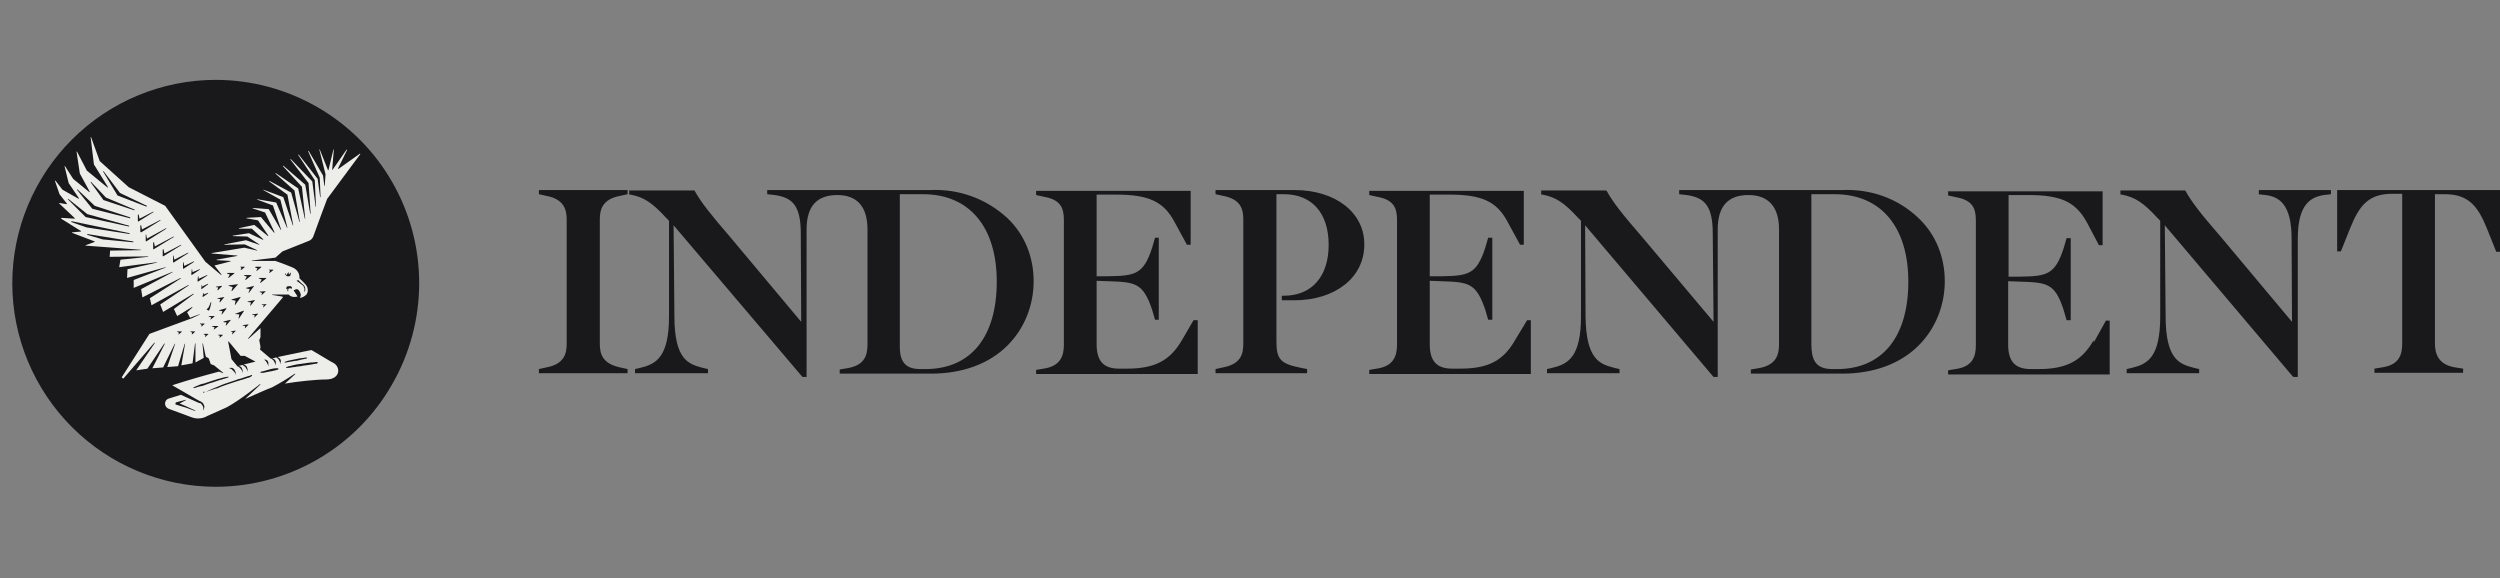
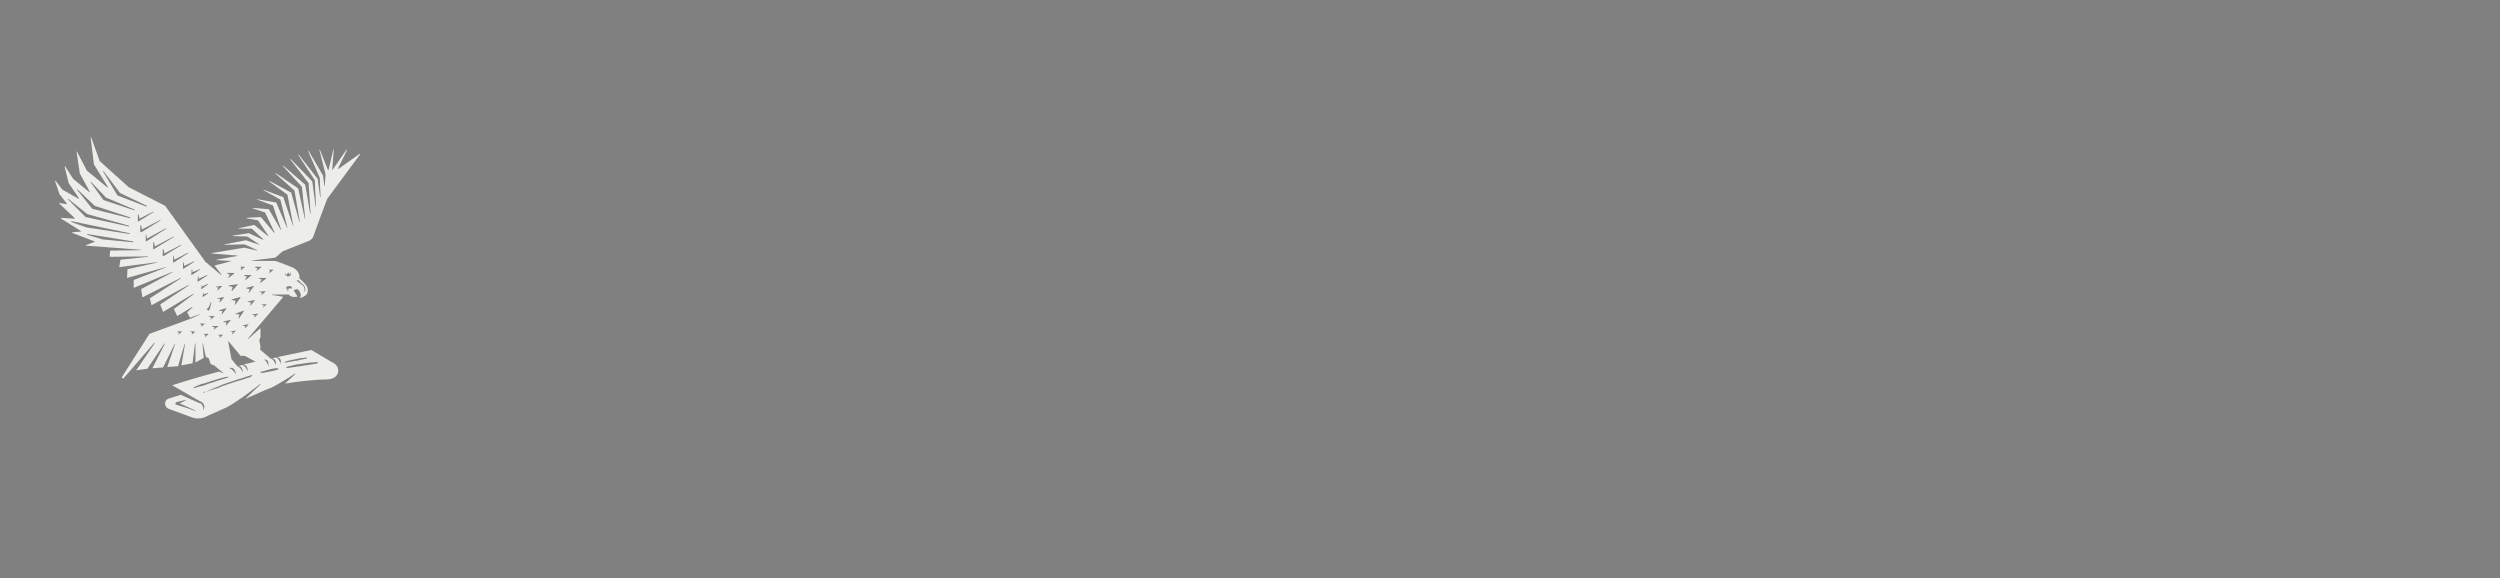
<svg xmlns="http://www.w3.org/2000/svg" fill="none" viewBox="0 0 134 31" height="31" width="134">
  <rect x="0" y="0" width="134" height="31" fill="#808080" stroke="none" />
-   <path fill="#19191C" d="M11.564 4.281C8.677 4.281 5.9 5.436 3.857 7.479C1.814 9.523 0.659 12.299 0.659 15.186C0.659 18.073 1.814 20.849 3.857 22.893C5.9 24.936 8.677 26.091 11.564 26.091C15.45 26.091 19.07 24.003 21.002 20.627C22.957 17.252 22.957 13.098 21.002 9.723C19.07 6.369 15.45 4.281 11.564 4.281Z" />
  <path fill="#EDEEE9" d="M17.871 19.451C17.649 19.34 17.716 19.362 16.694 18.762C16.694 18.762 15.895 18.918 14.873 19.14C14.895 19.14 14.895 19.14 14.917 19.162C14.94 19.162 14.94 19.184 14.962 19.184C14.984 19.206 14.984 19.206 15.006 19.228C15.028 19.251 15.051 19.295 15.051 19.317C15.051 19.34 15.051 19.362 15.051 19.362V19.406C15.051 19.428 15.051 19.428 15.051 19.451V19.495H15.028V19.428C15.028 19.406 15.028 19.406 15.006 19.406L14.94 19.273C14.94 19.251 14.917 19.251 14.917 19.251L14.851 19.184C14.851 19.184 14.829 19.184 14.829 19.162H14.806L14.584 19.206H14.606C14.629 19.206 14.629 19.228 14.651 19.228C14.673 19.228 14.673 19.251 14.695 19.251C14.717 19.273 14.717 19.273 14.74 19.295C14.762 19.317 14.762 19.317 14.762 19.34C14.762 19.362 14.784 19.362 14.784 19.384C14.784 19.406 14.784 19.428 14.784 19.428V19.473C14.784 19.495 14.784 19.495 14.784 19.517V19.561H14.762V19.495L14.74 19.473L14.717 19.428C14.717 19.406 14.695 19.406 14.695 19.384L14.673 19.34C14.673 19.317 14.651 19.317 14.651 19.317L14.562 19.228H14.518L13.94 18.74L13.962 18.584L13.896 18.229L13.962 18.073V17.585L13.318 18.162L13.296 18.14L15.162 15.941L15.139 15.897L14.584 15.808V15.786H15.473C15.584 15.919 15.784 15.941 15.939 15.897V15.875L15.739 15.564L15.828 15.519C15.917 15.475 15.983 15.497 16.05 15.608C16.117 15.719 16.161 15.853 16.072 15.941L16.094 15.964C16.228 15.941 16.339 15.875 16.427 15.786C16.539 15.63 16.516 15.408 16.383 15.253C16.272 15.12 16.05 14.92 16.05 14.92C16.072 14.675 15.939 14.453 15.695 14.342C15.162 14.12 14.762 13.987 14.762 13.987H13.496V13.965L14.762 13.809L15.139 13.476L16.583 12.899C16.672 12.854 16.738 12.788 16.783 12.699C16.96 12.188 17.538 10.656 17.538 10.656L19.315 8.257L19.292 8.235L18.138 9.057L18.115 9.034L18.604 8.035L18.582 8.013L17.827 9.101H17.805L17.893 8.013H17.871L17.605 9.123H17.582L17.138 8.013H17.116L17.449 9.345L17.405 9.967H17.383L17.316 9.412L16.539 8.079L16.516 8.102L17.138 9.523L17.183 10.567H17.16L17.027 9.59L16.006 8.279L15.983 8.301L16.872 9.656L16.938 11.078H16.916L16.738 9.723L15.584 8.524L15.561 8.546L16.539 9.812L16.65 11.455H16.627L16.361 9.9L15.184 8.879L15.162 8.901L16.183 10.011L16.361 11.722H16.339L15.983 10.1L14.784 9.279L14.762 9.301L15.784 10.211L16.072 11.899H16.05L15.606 10.322L14.451 9.701L14.429 9.723L15.406 10.434L15.717 12.077H15.695L15.184 10.567L14.118 10.167V10.189L15.028 10.7L15.406 12.21H15.384L14.806 10.855L13.785 10.678V10.7L14.629 11.011L15.073 12.321H15.051L14.406 11.211L13.54 11.144V11.166L14.207 11.389L14.717 12.455L14.695 12.477L13.985 11.633L13.207 11.677V11.699L13.829 11.81L14.384 12.632L14.362 12.654L13.629 12.055L12.807 12.232V12.255H13.496L14.118 12.832L14.096 12.854L13.341 12.499L12.474 12.632V12.654L13.252 12.677L13.896 13.099V13.121L13.185 12.877L12.03 13.099V13.121L13.118 13.099L13.785 13.41V13.432L13.096 13.276L11.342 13.565V13.587L12.719 13.698V13.72L11.608 13.92V13.943L12.363 13.987V14.009L11.497 14.231L11.875 14.72L11.852 14.742L11.009 14.031L8.854 11.033L6.9 10.034L5.345 8.635L4.879 7.346H4.857L5.034 8.812L5.79 10.034L5.767 10.056L4.657 9.145L4.124 8.124H4.102L4.279 9.301L4.812 10.278L4.79 10.3L3.924 9.59L3.48 8.901H3.458L3.68 9.812L4.235 10.633L4.213 10.656L3.347 10.167L2.969 9.678L2.947 9.701L3.191 10.411L3.591 10.922L3.569 10.944L3.169 10.878V10.9L4.013 11.699V11.722L3.28 11.677V11.722L4.346 12.388V12.41L3.857 12.455V12.477L5.079 12.943V12.965L4.59 13.143V13.165L7.544 13.387V13.41L5.901 13.432L5.878 13.765L7.944 13.743V13.765L6.456 13.92L6.389 14.32L8.41 14.054V14.076L6.833 14.431L6.811 14.898L8.877 14.32V14.342L7.166 15.009V15.431L9.254 14.564V14.587L7.566 15.497L7.633 15.941L9.676 14.898L9.698 14.92L8.033 15.986L8.121 16.363L10.098 15.275L10.12 15.297L8.588 16.319L8.743 16.719L10.364 15.742L10.387 15.764L9.321 16.563L9.498 16.941L10.298 16.452L10.32 16.474L10.031 16.741L10.187 17.03L10.364 16.963L10.609 16.874L10.742 16.83C10.764 16.83 10.787 16.808 10.809 16.808C10.831 16.808 10.853 16.785 10.875 16.763C10.92 16.741 10.964 16.719 10.986 16.674L11.031 16.63C11.053 16.608 11.053 16.585 11.075 16.585C11.097 16.563 11.097 16.541 11.12 16.541L11.164 16.497C11.186 16.474 11.186 16.452 11.186 16.452L11.209 16.408C11.231 16.386 11.231 16.341 11.253 16.319C11.253 16.297 11.275 16.275 11.275 16.252L11.297 16.208V16.186H11.319V16.252C11.319 16.275 11.319 16.297 11.297 16.341C11.297 16.386 11.275 16.408 11.275 16.452L11.231 16.585C11.231 16.608 11.209 16.63 11.186 16.652L11.031 16.563L10.986 16.63L10.942 16.674C10.898 16.719 10.853 16.741 10.809 16.785L10.742 16.83L10.675 16.874C10.542 16.941 10.431 16.985 10.298 17.052L8.01 17.896L6.522 20.228L6.611 20.294L8.277 18.362L8.299 18.384L7.3 19.85L7.899 19.761L8.81 18.407L8.832 18.429L8.166 19.739L8.743 19.695L9.365 18.429H9.387L8.965 19.673L9.543 19.628L9.898 18.429H9.92L9.72 19.584L10.32 19.473L10.453 18.407H10.476V19.428L10.92 19.184L10.853 18.407H10.875L11.031 19.117L11.186 19.206L11.297 19.517L11.475 19.584L11.83 19.872L11.964 19.983V20.006L11.742 19.917C10.898 20.139 10.054 20.383 9.232 20.65L10.498 21.383L10.698 21.494L10.742 21.516H10.764C10.787 21.538 10.809 21.56 10.853 21.583C10.898 21.627 10.92 21.671 10.942 21.738C10.964 21.782 10.964 21.827 10.942 21.871C10.942 21.893 10.92 21.938 10.92 21.96V21.982H10.898V21.96C10.898 21.938 10.898 21.916 10.898 21.893C10.898 21.849 10.898 21.805 10.875 21.782C10.853 21.738 10.831 21.694 10.787 21.649C10.764 21.627 10.742 21.605 10.72 21.605H10.675L10.631 21.583C10.564 21.56 10.498 21.516 10.431 21.494L9.987 21.294L9.698 21.161L9.054 21.36C8.766 21.449 8.788 21.827 9.054 21.916C9.454 22.071 9.854 22.204 10.254 22.36C10.542 22.471 10.853 22.449 11.12 22.293L12.163 21.827C12.896 21.427 13.94 20.583 13.94 20.583L13.962 20.605L13.141 21.383C13.696 21.138 14.229 20.894 14.584 20.761C15.006 20.539 15.406 20.294 15.806 20.028L15.828 20.05L15.273 20.561C15.917 20.45 16.938 20.339 17.516 20.339C18.249 20.317 18.271 19.673 17.871 19.451ZM15.983 15.009C16.072 15.098 16.183 15.209 16.294 15.297C16.317 15.32 16.317 15.32 16.317 15.342C16.317 15.342 16.317 15.364 16.339 15.364V15.386C16.339 15.408 16.361 15.408 16.361 15.431C16.361 15.453 16.361 15.453 16.361 15.475C16.361 15.497 16.361 15.519 16.361 15.519V15.564C16.361 15.586 16.361 15.586 16.339 15.608V15.653L16.317 15.63V15.586C16.317 15.564 16.317 15.564 16.317 15.542V15.497C16.317 15.475 16.317 15.475 16.317 15.453C16.317 15.431 16.317 15.431 16.294 15.408C16.294 15.386 16.272 15.386 16.272 15.364V15.342C16.272 15.342 16.272 15.32 16.25 15.32L16.228 15.297C16.117 15.209 16.006 15.12 15.895 15.053L15.983 15.009ZM15.384 14.742C15.384 14.72 15.384 14.698 15.406 14.675C15.406 14.675 15.406 14.675 15.406 14.653L15.45 14.609H15.473L15.495 14.631L15.473 14.653C15.473 14.653 15.473 14.653 15.473 14.675C15.473 14.675 15.473 14.675 15.473 14.698H15.539V14.675C15.539 14.675 15.539 14.675 15.539 14.653V14.631L15.561 14.609C15.561 14.609 15.561 14.631 15.584 14.631V14.698C15.584 14.72 15.561 14.742 15.561 14.764C15.539 14.787 15.539 14.787 15.517 14.809H15.495C15.473 14.809 15.473 14.809 15.45 14.809H15.428C15.406 14.809 15.384 14.809 15.361 14.787C15.361 14.787 15.339 14.787 15.339 14.764C15.339 14.764 15.339 14.764 15.317 14.742C15.317 14.742 15.317 14.742 15.295 14.72C15.295 14.72 15.273 14.698 15.273 14.675V14.631C15.361 14.764 15.384 14.742 15.384 14.742ZM15.339 15.453C15.339 15.431 15.361 15.408 15.361 15.386L15.384 15.364C15.406 15.342 15.428 15.342 15.45 15.342C15.473 15.342 15.517 15.342 15.539 15.342H15.584C15.584 15.342 15.606 15.342 15.606 15.364C15.606 15.364 15.628 15.364 15.628 15.386L15.65 15.408V15.453L15.628 15.475C15.628 15.475 15.606 15.475 15.606 15.453H15.561C15.561 15.453 15.561 15.453 15.539 15.453H15.495C15.495 15.453 15.473 15.453 15.473 15.475L15.45 15.497C15.45 15.497 15.45 15.497 15.45 15.519C15.45 15.519 15.45 15.519 15.45 15.542V15.608H15.428C15.428 15.608 15.406 15.608 15.406 15.586V15.475C15.339 15.497 15.339 15.475 15.339 15.453ZM5.523 9.19L5.545 9.168L6.434 10.345L7.877 11.033L7.855 11.078L6.3 10.478L5.523 9.19ZM4.124 10.167L4.146 10.145L5.079 11.033L6.989 11.655L6.967 11.699L4.946 11.189L4.124 10.167ZM3.635 10.678L3.658 10.656L4.679 11.477L6.922 12.099V12.144L4.59 11.633L3.635 10.678ZM3.813 11.899L3.835 11.855L6.944 12.499V12.543L4.635 12.188L3.813 11.899ZM7.144 12.988L5.501 12.832L4.679 12.588V12.543L7.144 12.943V12.988ZM7.211 11.277L5.545 10.722L4.857 9.767L4.879 9.745L5.678 10.589L7.211 11.233V11.277ZM7.411 11.877L7.389 11.855V11.5H7.433L7.477 11.722L8.21 11.344L8.232 11.366L7.411 11.877ZM7.522 12.432V12.077H7.566L7.611 12.299L8.588 11.788L8.61 11.81L7.566 12.455L7.522 12.432ZM7.833 12.943L7.811 12.921V12.566H7.833L7.877 12.788L8.899 12.232L8.921 12.255L7.833 12.943ZM8.232 13.365L8.21 13.343V12.988H8.255L8.299 13.21L9.299 12.677L9.321 12.699L8.232 13.365ZM8.743 13.743L8.721 13.72V13.365H8.766L8.81 13.587L9.698 13.121L9.72 13.143L8.743 13.743ZM9.299 14.076L9.276 14.054V13.698H9.299L9.343 13.92L10.076 13.543L10.098 13.565L9.299 14.076ZM9.832 14.409L9.809 14.387V14.054H9.832L9.876 14.254L10.387 14.009L10.409 14.031L9.832 14.409ZM10.276 14.742L10.254 14.72L10.276 14.431H10.298L10.32 14.587L10.698 14.431L10.72 14.453L10.276 14.742ZM10.609 15.098L10.587 15.075L10.609 14.809H10.631L10.653 14.942L11.097 14.742L11.12 14.764L10.609 15.098ZM10.875 15.919L10.853 15.897L10.898 15.697H10.92V15.786L11.142 15.697L11.164 15.719L10.875 15.919ZM10.809 15.497L10.787 15.475L10.809 15.275H10.831V15.364L11.142 15.209L11.164 15.231L10.809 15.497ZM9.565 17.94L9.587 17.829L9.498 17.785V17.763H9.743V17.785L9.565 17.94ZM10.276 17.94L10.298 17.829L10.209 17.785V17.763H10.453V17.785L10.276 17.94ZM10.453 22.027L9.965 21.849L9.454 21.694C9.41 21.694 9.387 21.649 9.41 21.605C9.41 21.583 9.432 21.56 9.454 21.56L9.965 21.427V21.449L9.632 21.627L9.987 21.782C10.076 21.827 10.142 21.849 10.231 21.893L10.476 22.005L10.453 22.027ZM13.118 17.607L13.141 17.474L13.007 17.452V17.429L13.318 17.385V17.407L13.118 17.607ZM12.585 16.83L13.052 16.652L13.074 16.674L12.807 17.074H12.785L12.83 16.852L12.585 16.83ZM12.386 17.785V17.763L12.63 17.718V17.74L12.452 17.918H12.43L12.474 17.807L12.386 17.785ZM12.408 16.075V16.052L12.874 15.919L12.896 15.941L12.608 16.341H12.585L12.63 16.119L12.408 16.075ZM13.629 17.03L13.651 16.896L13.518 16.874V16.852L13.829 16.808V16.83L13.629 17.03ZM14.007 15.83L14.051 15.697L13.918 15.653V15.63L14.229 15.608V15.63L14.007 15.83ZM14.406 14.453H14.651V14.476L14.451 14.631L14.429 14.609L14.473 14.52L14.406 14.453ZM14.296 16.297L14.118 16.474H14.096L14.14 16.363L14.029 16.341V16.319L14.296 16.297ZM14.273 14.92L13.962 15.164L13.94 15.142L14.029 14.986L13.873 14.92V14.898H14.273V14.92ZM13.696 14.298H14.007V14.32L13.762 14.52L13.74 14.498L13.807 14.387L13.674 14.342L13.696 14.298ZM13.674 16.075L13.429 16.386H13.407L13.451 16.208L13.274 16.186V16.163L13.674 16.075ZM13.629 15.32L13.341 15.697H13.318L13.385 15.497L13.185 15.453V15.431L13.629 15.32ZM13.474 14.764L13.163 15.009L13.141 14.986L13.229 14.831L13.074 14.764V14.742H13.474V14.764ZM12.874 14.298H13.118V14.32L12.918 14.476L12.896 14.453L12.941 14.365L12.874 14.298ZM12.763 15.231L12.43 15.608L12.408 15.586L12.474 15.386L12.252 15.32V15.297L12.763 15.231ZM11.986 17.274V17.23L12.363 17.141V17.163L12.119 17.452H12.097L12.141 17.274H11.986ZM12.163 14.631H12.563V14.653L12.252 14.898L12.23 14.875L12.319 14.72L12.163 14.653V14.631ZM12.141 16.541L11.897 16.852H11.875L11.919 16.674L11.742 16.652V16.63L12.119 16.519L12.141 16.541ZM12.03 15.919L11.786 16.208L11.764 16.186L11.808 16.03L11.653 16.008V15.986L12.03 15.919ZM11.586 15.364L11.897 15.32V15.342L11.675 15.564L11.653 15.542L11.697 15.408L11.564 15.386L11.586 15.364ZM10.787 17.518L10.809 17.407L10.72 17.363V17.341H10.964V17.363L10.787 17.518ZM10.986 18.073L11.009 17.962L10.92 17.918V17.896H11.164V17.918L10.986 18.073ZM11.275 17.141L11.319 17.008L11.186 16.963V16.941H11.497V16.963L11.275 17.141ZM11.453 17.674L11.497 17.541L11.364 17.496V17.474H11.697V17.496L11.453 17.674ZM11.764 18.118L11.786 18.007L11.697 17.962V17.94H11.941V17.962L11.764 18.118ZM10.698 20.716L10.609 20.739L10.476 20.783L10.387 20.805L10.364 20.761L10.431 20.739L10.52 20.694H10.542L10.631 20.65C10.72 20.605 10.809 20.583 10.898 20.561H10.92L10.986 20.539C11.075 20.517 11.164 20.472 11.253 20.45C11.364 20.405 11.475 20.383 11.608 20.339L11.653 20.317L11.764 20.294L11.919 20.25L12.097 20.206H12.141L12.23 20.183L12.252 20.228L12.163 20.25L12.119 20.272L11.964 20.317L11.83 20.361H11.808L11.675 20.405C11.564 20.45 11.453 20.472 11.342 20.517L11.253 20.539L11.009 20.628L10.898 20.672L10.698 20.716ZM13.385 20.228L13.296 20.25L13.03 20.339L12.874 20.383C12.807 20.405 12.741 20.428 12.652 20.45L12.186 20.605L11.875 20.716L11.719 20.783C11.675 20.805 11.63 20.828 11.564 20.828L11.297 20.916C11.231 20.939 11.164 20.961 11.097 20.983L11.009 21.005L10.898 21.05L10.875 21.005H11.031L11.12 20.961L11.319 20.872L11.364 20.85L11.519 20.783L11.586 20.761L11.897 20.628C11.986 20.583 12.097 20.561 12.208 20.517L12.674 20.361L12.785 20.317L12.896 20.294L13.296 20.161L13.385 20.139L13.496 20.095L13.518 20.139L13.385 20.228ZM12.297 19.739V19.717H12.341C12.363 19.717 12.363 19.717 12.386 19.717H12.43C12.452 19.717 12.452 19.717 12.474 19.739C12.497 19.739 12.497 19.761 12.519 19.761C12.541 19.784 12.541 19.784 12.563 19.806V19.828L12.585 19.85C12.585 19.872 12.608 19.872 12.608 19.895C12.608 19.917 12.608 19.939 12.63 19.939V19.983C12.63 20.006 12.63 20.006 12.63 20.028V20.072H12.608V20.006C12.608 19.983 12.608 19.983 12.585 19.983C12.585 19.961 12.563 19.961 12.563 19.939L12.408 19.784L12.297 19.739ZM13.052 19.539C13.074 19.539 13.074 19.539 13.052 19.539C13.074 19.539 13.096 19.561 13.118 19.561C13.141 19.561 13.141 19.584 13.163 19.584C13.185 19.606 13.185 19.606 13.207 19.628C13.229 19.65 13.229 19.65 13.229 19.673C13.229 19.695 13.252 19.695 13.252 19.717C13.252 19.739 13.252 19.761 13.274 19.761V19.806C13.274 19.828 13.274 19.828 13.274 19.85V19.895H13.252V19.828C13.252 19.806 13.252 19.806 13.229 19.806C13.229 19.784 13.207 19.784 13.207 19.761L13.185 19.739L13.163 19.695C13.163 19.673 13.141 19.673 13.141 19.673L13.096 19.628C13.074 19.606 13.052 19.606 13.03 19.584C13.03 19.584 13.007 19.584 13.007 19.561L12.807 19.606C12.83 19.606 12.83 19.628 12.852 19.628C12.874 19.628 12.874 19.65 12.896 19.65C12.918 19.673 12.918 19.673 12.941 19.695C12.963 19.717 12.963 19.717 12.963 19.739C12.963 19.761 12.985 19.761 12.985 19.784C12.985 19.806 12.985 19.828 13.007 19.828V19.872C13.007 19.895 13.007 19.895 13.007 19.917V19.961H12.985V19.895L12.963 19.85L12.941 19.828L12.918 19.784C12.918 19.761 12.896 19.761 12.896 19.761L12.785 19.65H12.741L12.408 19.251L12.23 18.318L12.252 18.296L12.896 19.073H13.118L13.696 19.384L13.052 19.539ZM14.096 19.295L14.118 19.273H14.14C14.162 19.273 14.162 19.273 14.184 19.273H14.229C14.273 19.295 14.296 19.295 14.318 19.317C14.34 19.317 14.34 19.34 14.34 19.34C14.362 19.362 14.362 19.362 14.362 19.384C14.362 19.406 14.384 19.406 14.384 19.428C14.384 19.451 14.384 19.473 14.384 19.473V19.517C14.384 19.539 14.384 19.539 14.384 19.561V19.606H14.362V19.539L14.34 19.517L14.296 19.428C14.296 19.406 14.273 19.406 14.273 19.384L14.251 19.362C14.251 19.362 14.251 19.362 14.229 19.34C14.229 19.34 14.229 19.34 14.207 19.317L14.14 19.251L14.096 19.295ZM14.895 19.806L14.851 19.828H14.829L14.762 19.85C14.651 19.872 14.54 19.895 14.451 19.917H14.429C14.34 19.939 14.229 19.961 14.118 19.983H13.962V19.939L14.007 19.917H14.029L14.118 19.895C14.207 19.872 14.34 19.828 14.429 19.806L14.606 19.761L14.762 19.739H14.917V19.806H14.895ZM15.273 19.451L15.251 19.406L15.295 19.384C15.339 19.362 15.384 19.362 15.428 19.34C15.561 19.317 15.695 19.273 15.85 19.251L16.072 19.206L16.25 19.184H16.272L16.383 19.162H16.45V19.206L16.405 19.228H16.361L16.272 19.251L16.161 19.273L15.895 19.34H15.85C15.672 19.362 15.495 19.406 15.339 19.428H15.295L15.273 19.451ZM16.983 19.495H16.916L16.805 19.517C16.716 19.539 16.627 19.539 16.539 19.561L16.383 19.584H16.361L16.228 19.606L16.117 19.628L15.917 19.65L15.806 19.673H15.761L15.495 19.717H15.339V19.673L15.428 19.65L15.473 19.628L15.606 19.606L15.672 19.584L15.784 19.561L15.872 19.539C15.917 19.539 15.961 19.517 16.028 19.517L16.494 19.451L16.672 19.428H16.761L16.938 19.406H17.027V19.451L16.983 19.495Z" />
-   <path fill="#19191C" d="M28.886 10.409L29.285 10.498C30.241 10.676 30.374 11.253 30.374 11.764V18.427C30.374 18.96 30.241 19.515 29.285 19.693L28.886 19.782V20.004H33.638V19.782L33.239 19.693C32.284 19.493 32.15 18.96 32.15 18.427V11.764C32.15 11.231 32.284 10.676 33.239 10.498L33.638 10.409V10.187H28.886V10.409ZM125.272 10.187V13.474H125.471L125.96 12.253C126.449 11.031 126.937 10.387 128.225 10.387H128.758V18.405C128.758 18.938 128.647 19.559 127.67 19.693L127.27 19.759V19.982H132.023V19.759L131.601 19.693C130.646 19.537 130.513 18.915 130.513 18.382V10.409H131.046C132.312 10.409 132.823 11.053 133.311 12.275L133.8 13.496H134V10.187H125.272ZM121.03 10.409L121.43 10.454C122.14 10.543 122.829 10.92 122.829 12.786L122.851 17.25L119.075 12.741C117.921 11.409 117.476 10.831 117.143 10.232L117.121 10.209H113.656V10.431H113.723C114.434 10.565 114.878 10.854 115.633 11.675L115.788 11.831V16.961C115.788 19.16 115.1 19.515 114.278 19.715L113.99 19.782V20.004H117.876V19.782L117.587 19.715C116.854 19.515 116.077 19.315 116.077 16.939L116.033 12.075L122.895 20.181L122.94 20.204H123.162V12.786C123.162 10.92 123.872 10.565 124.561 10.454L124.938 10.409V10.187H121.074V10.409M81.21 18.227C80.565 19.36 79.744 19.759 78.256 19.759H77.834C77.012 19.759 76.635 19.36 76.635 18.449V15.051L77.234 15.073C78.722 15.118 79.122 15.162 79.611 16.606L79.766 17.139H79.988V12.741H79.766L79.611 13.274C79.144 14.718 78.7 14.784 77.234 14.807H76.635V10.431H77.678C79.455 10.431 80.232 10.809 80.81 11.897L81.476 13.119H81.676V10.232H73.392V10.454L73.792 10.543C74.702 10.698 74.88 11.142 74.88 11.786V18.471C74.88 19.004 74.747 19.626 73.792 19.759L73.392 19.826V20.048H82.053V17.161H81.854L81.21 18.227ZM112.213 18.249C111.569 19.36 110.747 19.782 109.259 19.782H108.859C108.015 19.782 107.638 19.382 107.638 18.471V15.073L108.238 15.095C109.748 15.14 110.147 15.184 110.614 16.628L110.769 17.161H110.991V12.764H110.769L110.614 13.296C110.147 14.74 109.703 14.807 108.238 14.829H107.66V10.454H108.726C110.481 10.454 111.258 10.831 111.858 11.919L112.502 13.141H112.701V10.254H104.418V10.476L104.817 10.565C105.728 10.72 105.906 11.164 105.906 11.808V18.494C105.906 19.026 105.795 19.648 104.817 19.782L104.418 19.848V20.07H113.079V17.183H112.879L112.235 18.338M48.23 18.405V10.409H49.473C51.961 10.409 53.426 12.164 53.426 15.095C53.426 18.072 52.027 19.782 49.606 19.782H49.273C48.385 19.759 48.207 19.226 48.23 18.405ZM49.873 10.187H41.123V10.409L41.523 10.454C42.411 10.587 42.922 10.942 42.922 12.497L42.944 17.25L39.168 12.741C38.058 11.453 37.569 10.831 37.236 10.232L37.214 10.209H33.727V10.431H33.794C34.505 10.565 34.949 10.854 35.704 11.675L35.859 11.831V16.961C35.859 19.16 35.149 19.515 34.327 19.715L34.038 19.782V20.004H37.947V19.782L37.658 19.715C36.925 19.515 36.148 19.315 36.148 16.939L36.104 12.075L43.011 20.204H43.233V12.297C43.233 11.075 43.766 10.454 44.876 10.454C45.942 10.454 46.497 11.075 46.497 12.297V18.449C46.497 19.026 46.364 19.582 45.409 19.737L45.009 19.804V20.026H49.917C51.605 20.026 53.027 19.493 54.004 18.516C54.914 17.605 55.403 16.361 55.403 15.073C55.403 13.763 54.914 12.564 54.004 11.697C52.849 10.631 51.383 10.12 49.873 10.187ZM97.089 18.405V10.409H98.332C100.82 10.409 102.286 12.164 102.286 15.095C102.286 18.072 100.886 19.782 98.466 19.782H98.155C97.266 19.759 97.089 19.226 97.089 18.405ZM98.754 10.187H90.004V10.409L90.404 10.454C91.292 10.587 91.803 10.942 91.803 12.497L91.847 17.25L88.05 12.741C86.895 11.409 86.451 10.831 86.118 10.232L86.073 10.209H82.609V10.431H82.675C83.386 10.565 83.83 10.854 84.585 11.675L84.741 11.831V16.961C84.741 19.16 84.03 19.515 83.208 19.715L82.92 19.782V20.004H86.806V19.782L86.517 19.715C85.784 19.515 85.007 19.315 84.985 16.939L84.963 12.075L91.825 20.181L91.847 20.204H92.07V12.297C92.07 11.075 92.603 10.454 93.713 10.454C94.779 10.454 95.356 11.075 95.356 12.297V18.449C95.356 19.026 95.201 19.582 94.246 19.737L93.846 19.804V20.026H98.754C100.442 20.026 101.864 19.493 102.841 18.516C103.751 17.605 104.24 16.361 104.24 15.073C104.24 13.763 103.751 12.564 102.841 11.697C101.73 10.631 100.265 10.12 98.754 10.187ZM69.394 10.187H65.153V10.409L65.552 10.498C66.507 10.676 66.641 11.209 66.641 11.764V18.427C66.641 18.982 66.507 19.515 65.552 19.693L65.153 19.782V20.004H70.061V19.782L69.728 19.715C68.617 19.493 68.417 19.249 68.417 18.294V10.409H68.817C70.327 10.409 71.216 11.431 71.216 13.119C71.216 14.829 70.305 15.851 68.817 15.851H68.706V16.095H69.372C71.571 16.095 73.126 14.873 73.126 13.119C73.148 11.409 71.593 10.187 69.394 10.187ZM63.354 18.227C62.71 19.337 61.888 19.759 60.4 19.759H59.978C59.156 19.759 58.779 19.36 58.779 18.449V15.051L59.378 15.073C60.866 15.118 61.266 15.162 61.755 16.606L61.91 17.139H62.11V12.741H61.91L61.755 13.274C61.288 14.718 60.844 14.784 59.378 14.807H58.779V10.431H59.822C61.577 10.431 62.377 10.809 62.954 11.897L63.62 13.119H63.82V10.232H55.536V10.454L55.936 10.543C56.846 10.698 57.024 11.142 57.024 11.786V18.471C57.024 19.004 56.891 19.626 55.936 19.759L55.536 19.826V20.048H64.198V17.161H63.975L63.354 18.227Z" />
</svg>